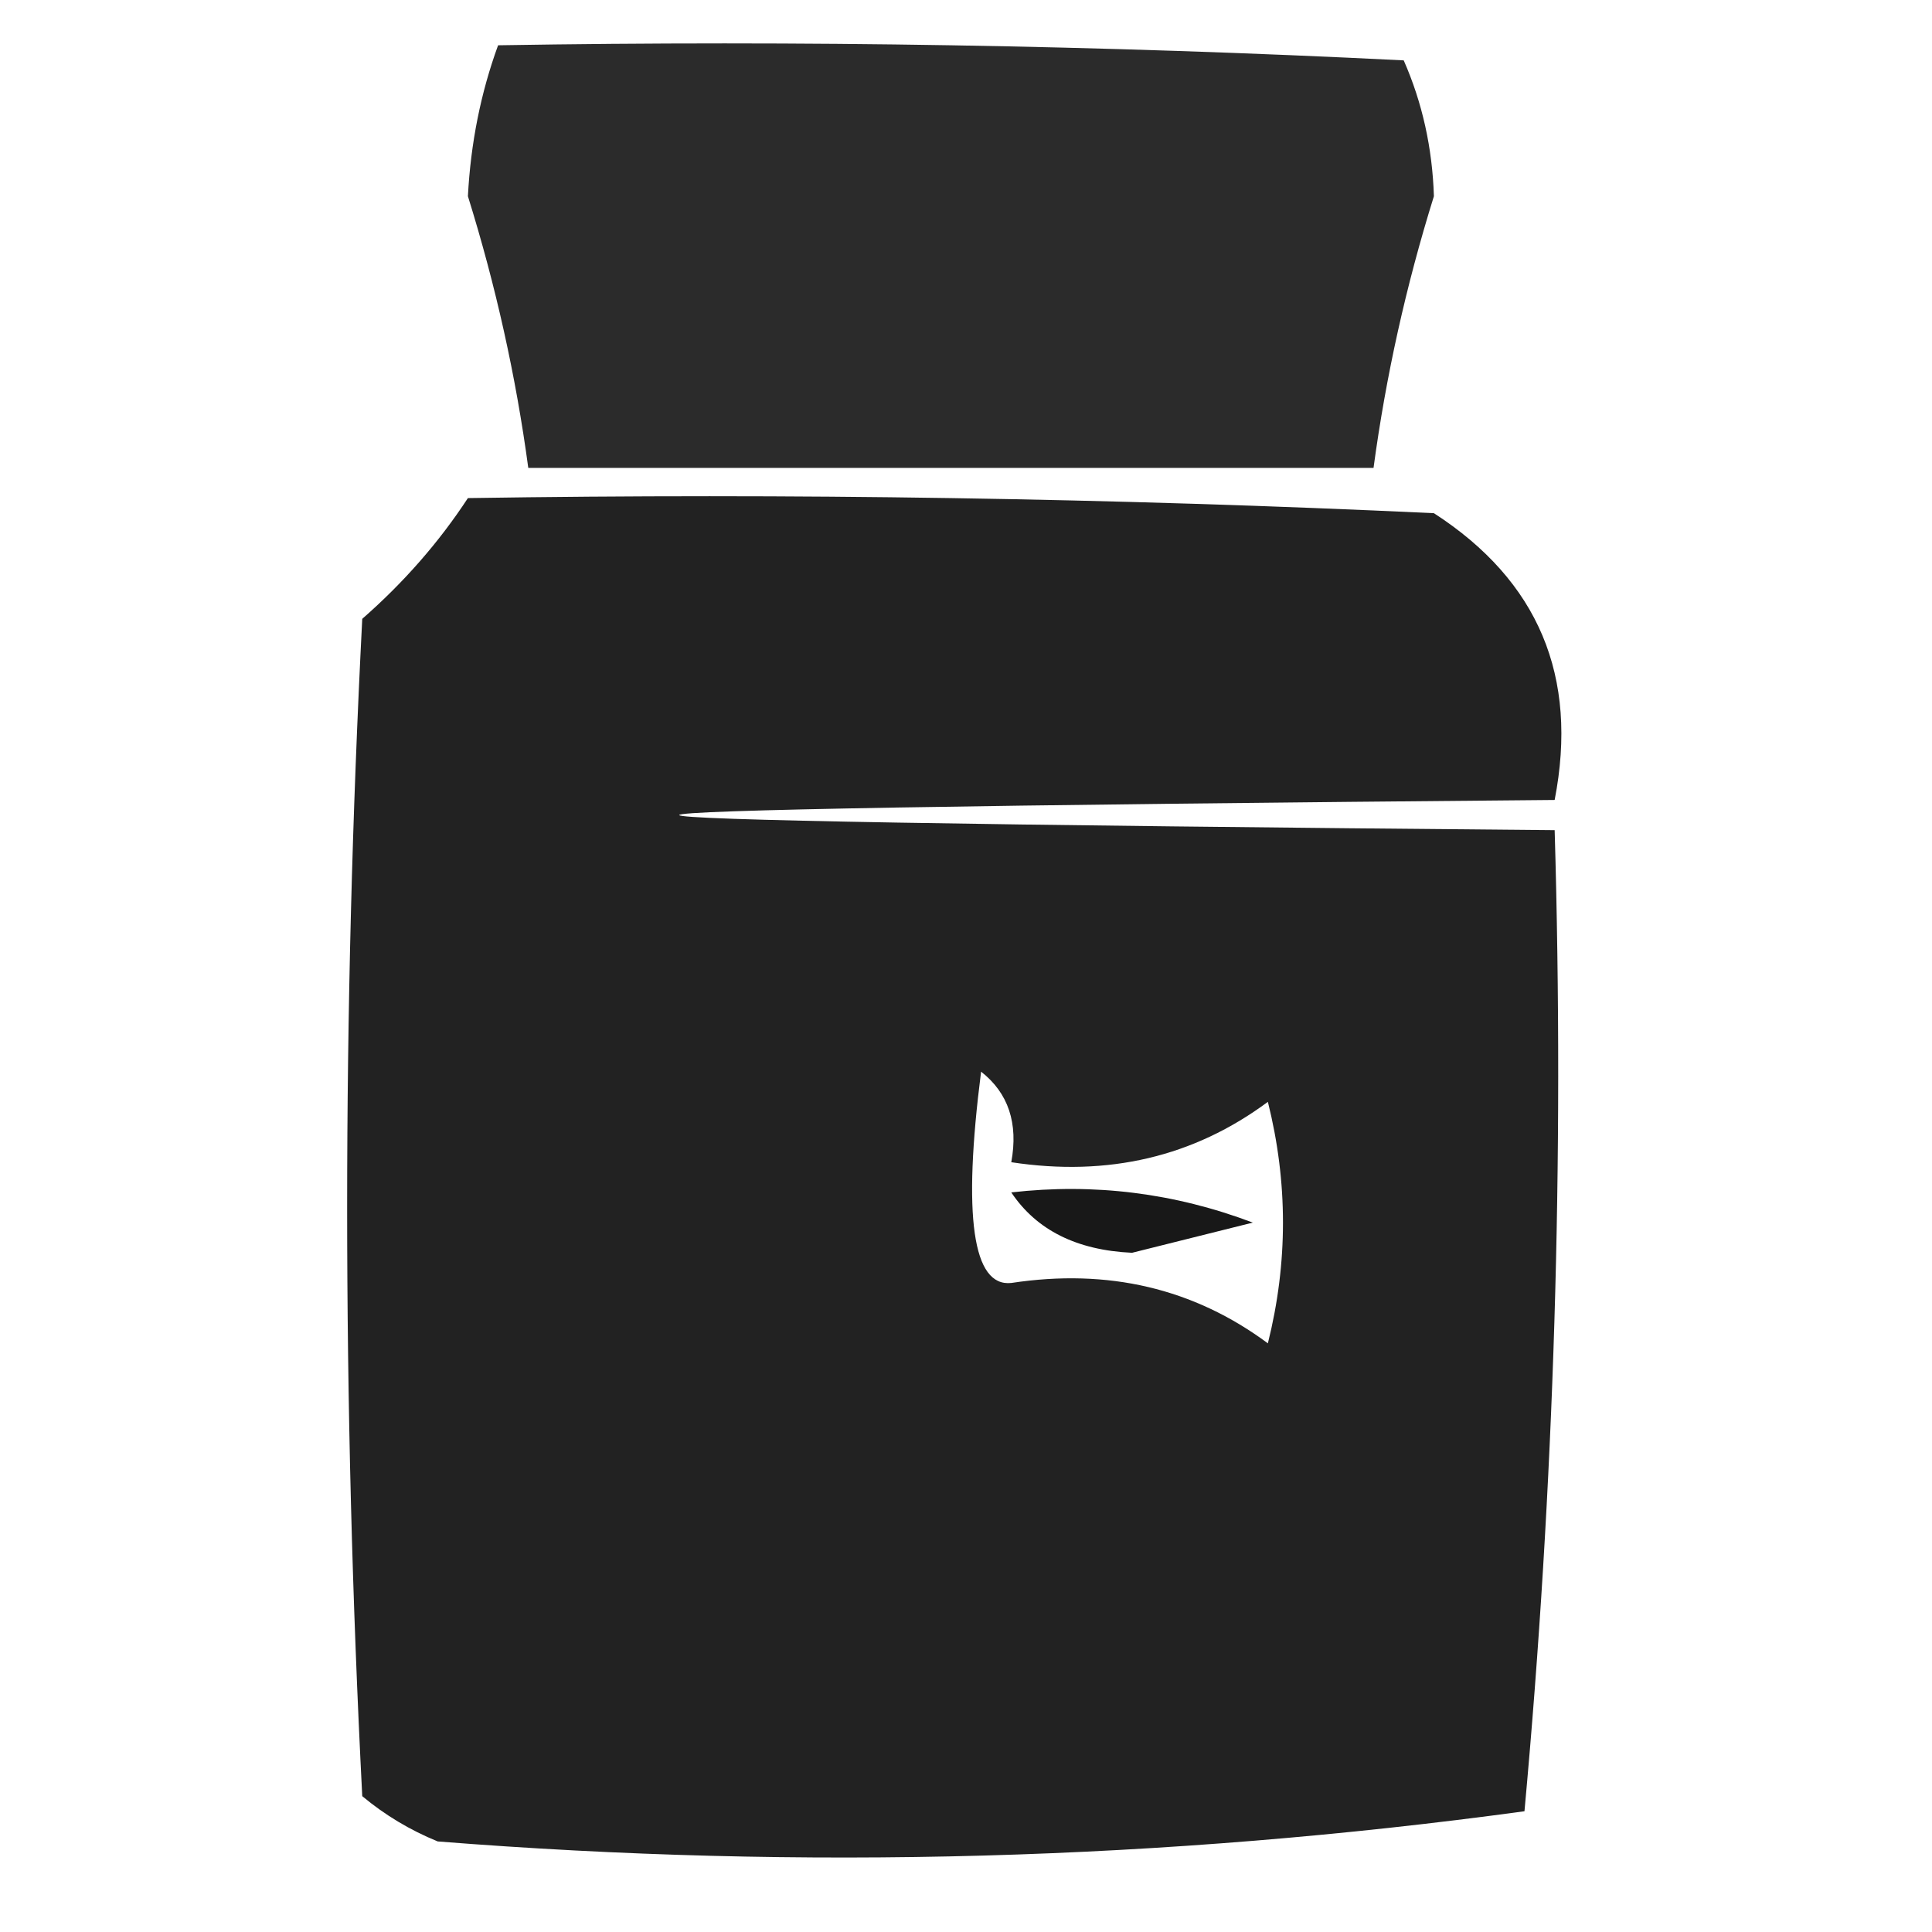
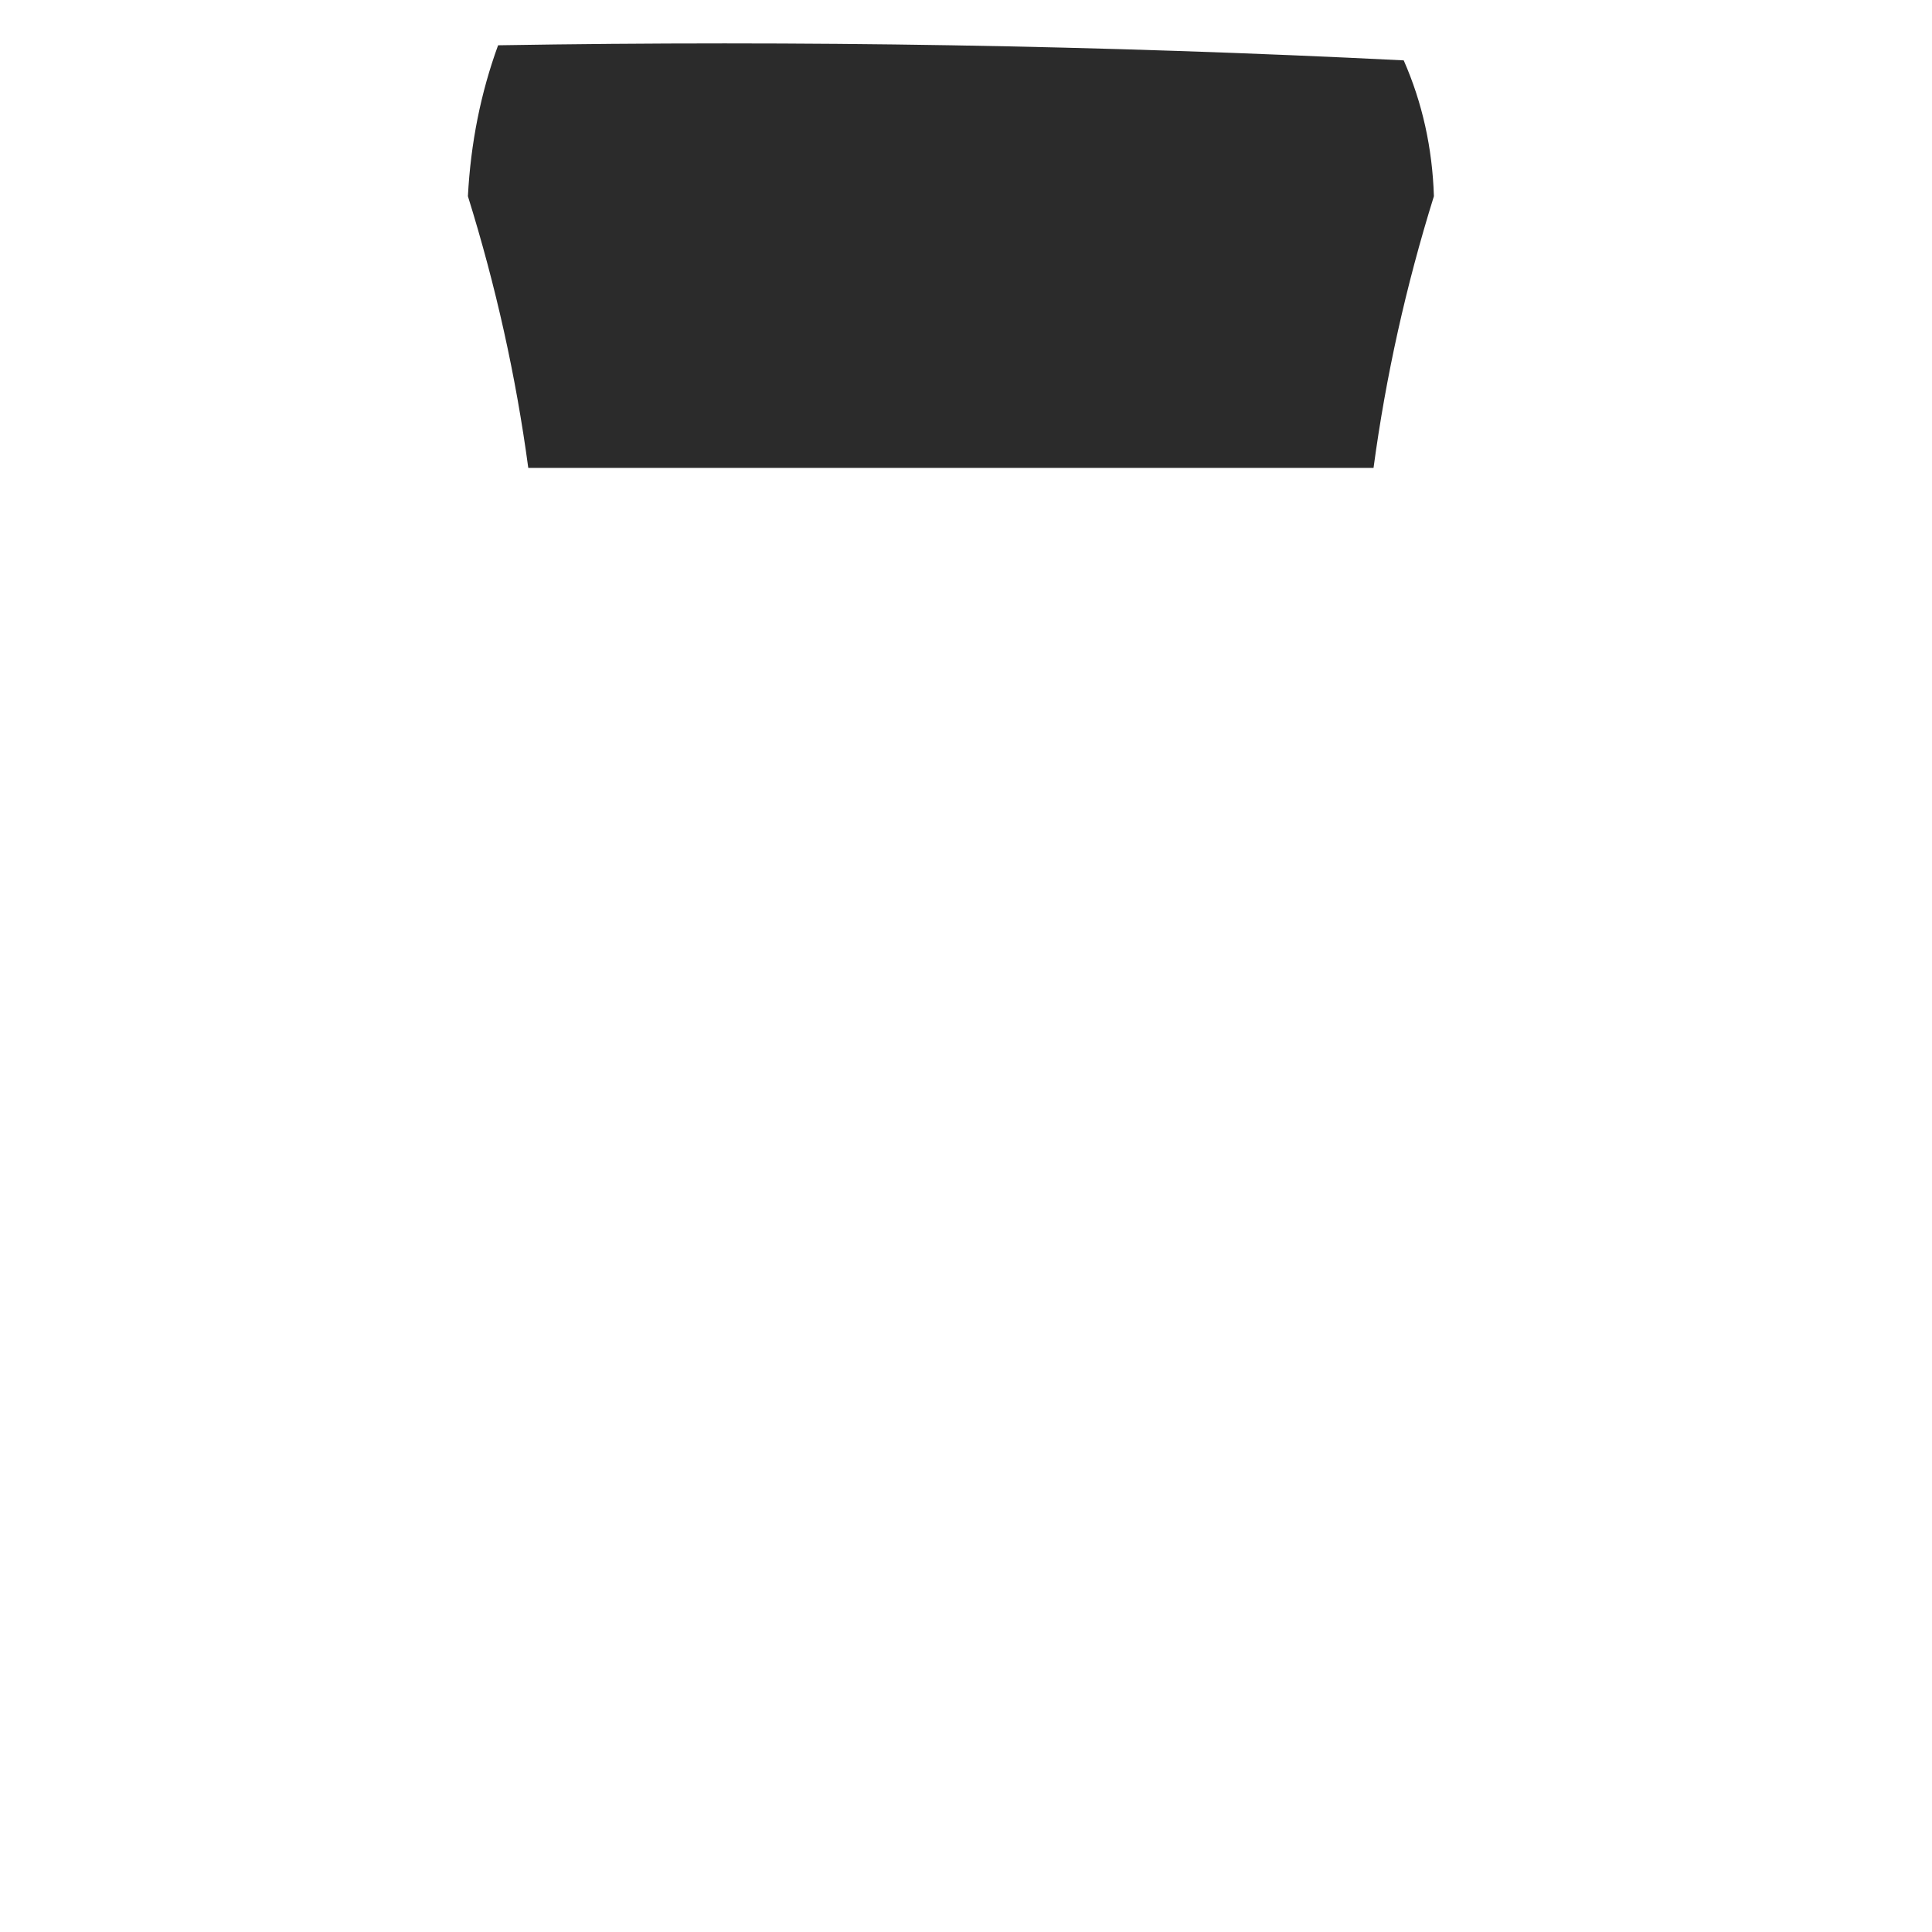
<svg xmlns="http://www.w3.org/2000/svg" version="1.1" width="64px" height="64px" style="shape-rendering:geometricPrecision; text-rendering:geometricPrecision; image-rendering:optimizeQuality; fill-rule:evenodd; clip-rule:evenodd">
  <g>
    <path style="opacity:0.831" fill="#000000" d="M 16.5,1.5 C 26.506,1.334 36.506,1.5 46.5,2C 47.116,3.4 47.449,4.9 47.5,6.5C 46.574,9.47 45.908,12.47 45.5,15.5C 36.167,15.5 26.833,15.5 17.5,15.5C 17.092,12.47 16.426,9.47 15.5,6.5C 15.592,4.742 15.925,3.076 16.5,1.5 Z" />
  </g>
  <g>
-     <path style="opacity:0.866" fill="#000000" d="M 15.5,16.5 C 26.172,16.334 36.839,16.5 47.5,17C 50.962,19.239 52.295,22.406 51.5,26.5C 12.833,26.833 12.833,27.167 51.5,27.5C 51.82,38.415 51.487,49.248 50.5,60C 38.596,61.624 26.596,61.958 14.5,61C 13.584,60.626 12.75,60.126 12,59.5C 11.333,46.5 11.333,33.5 12,20.5C 13.376,19.295 14.542,17.962 15.5,16.5 Z M 32.5,35.5 C 33.404,36.209 33.737,37.209 33.5,38.5C 36.711,38.988 39.544,38.321 42,36.5C 42.667,39.167 42.667,41.833 42,44.5C 39.544,42.679 36.711,42.012 33.5,42.5C 32.22,42.636 31.887,40.303 32.5,35.5 Z" />
-   </g>
+     </g>
  <g>
-     <path style="opacity:0.904" fill="#000000" d="M 33.5,39.5 C 36.247,39.187 38.913,39.52 41.5,40.5C 40.167,40.833 38.833,41.167 37.5,41.5C 35.667,41.415 34.334,40.748 33.5,39.5 Z" />
-   </g>
+     </g>
</svg>